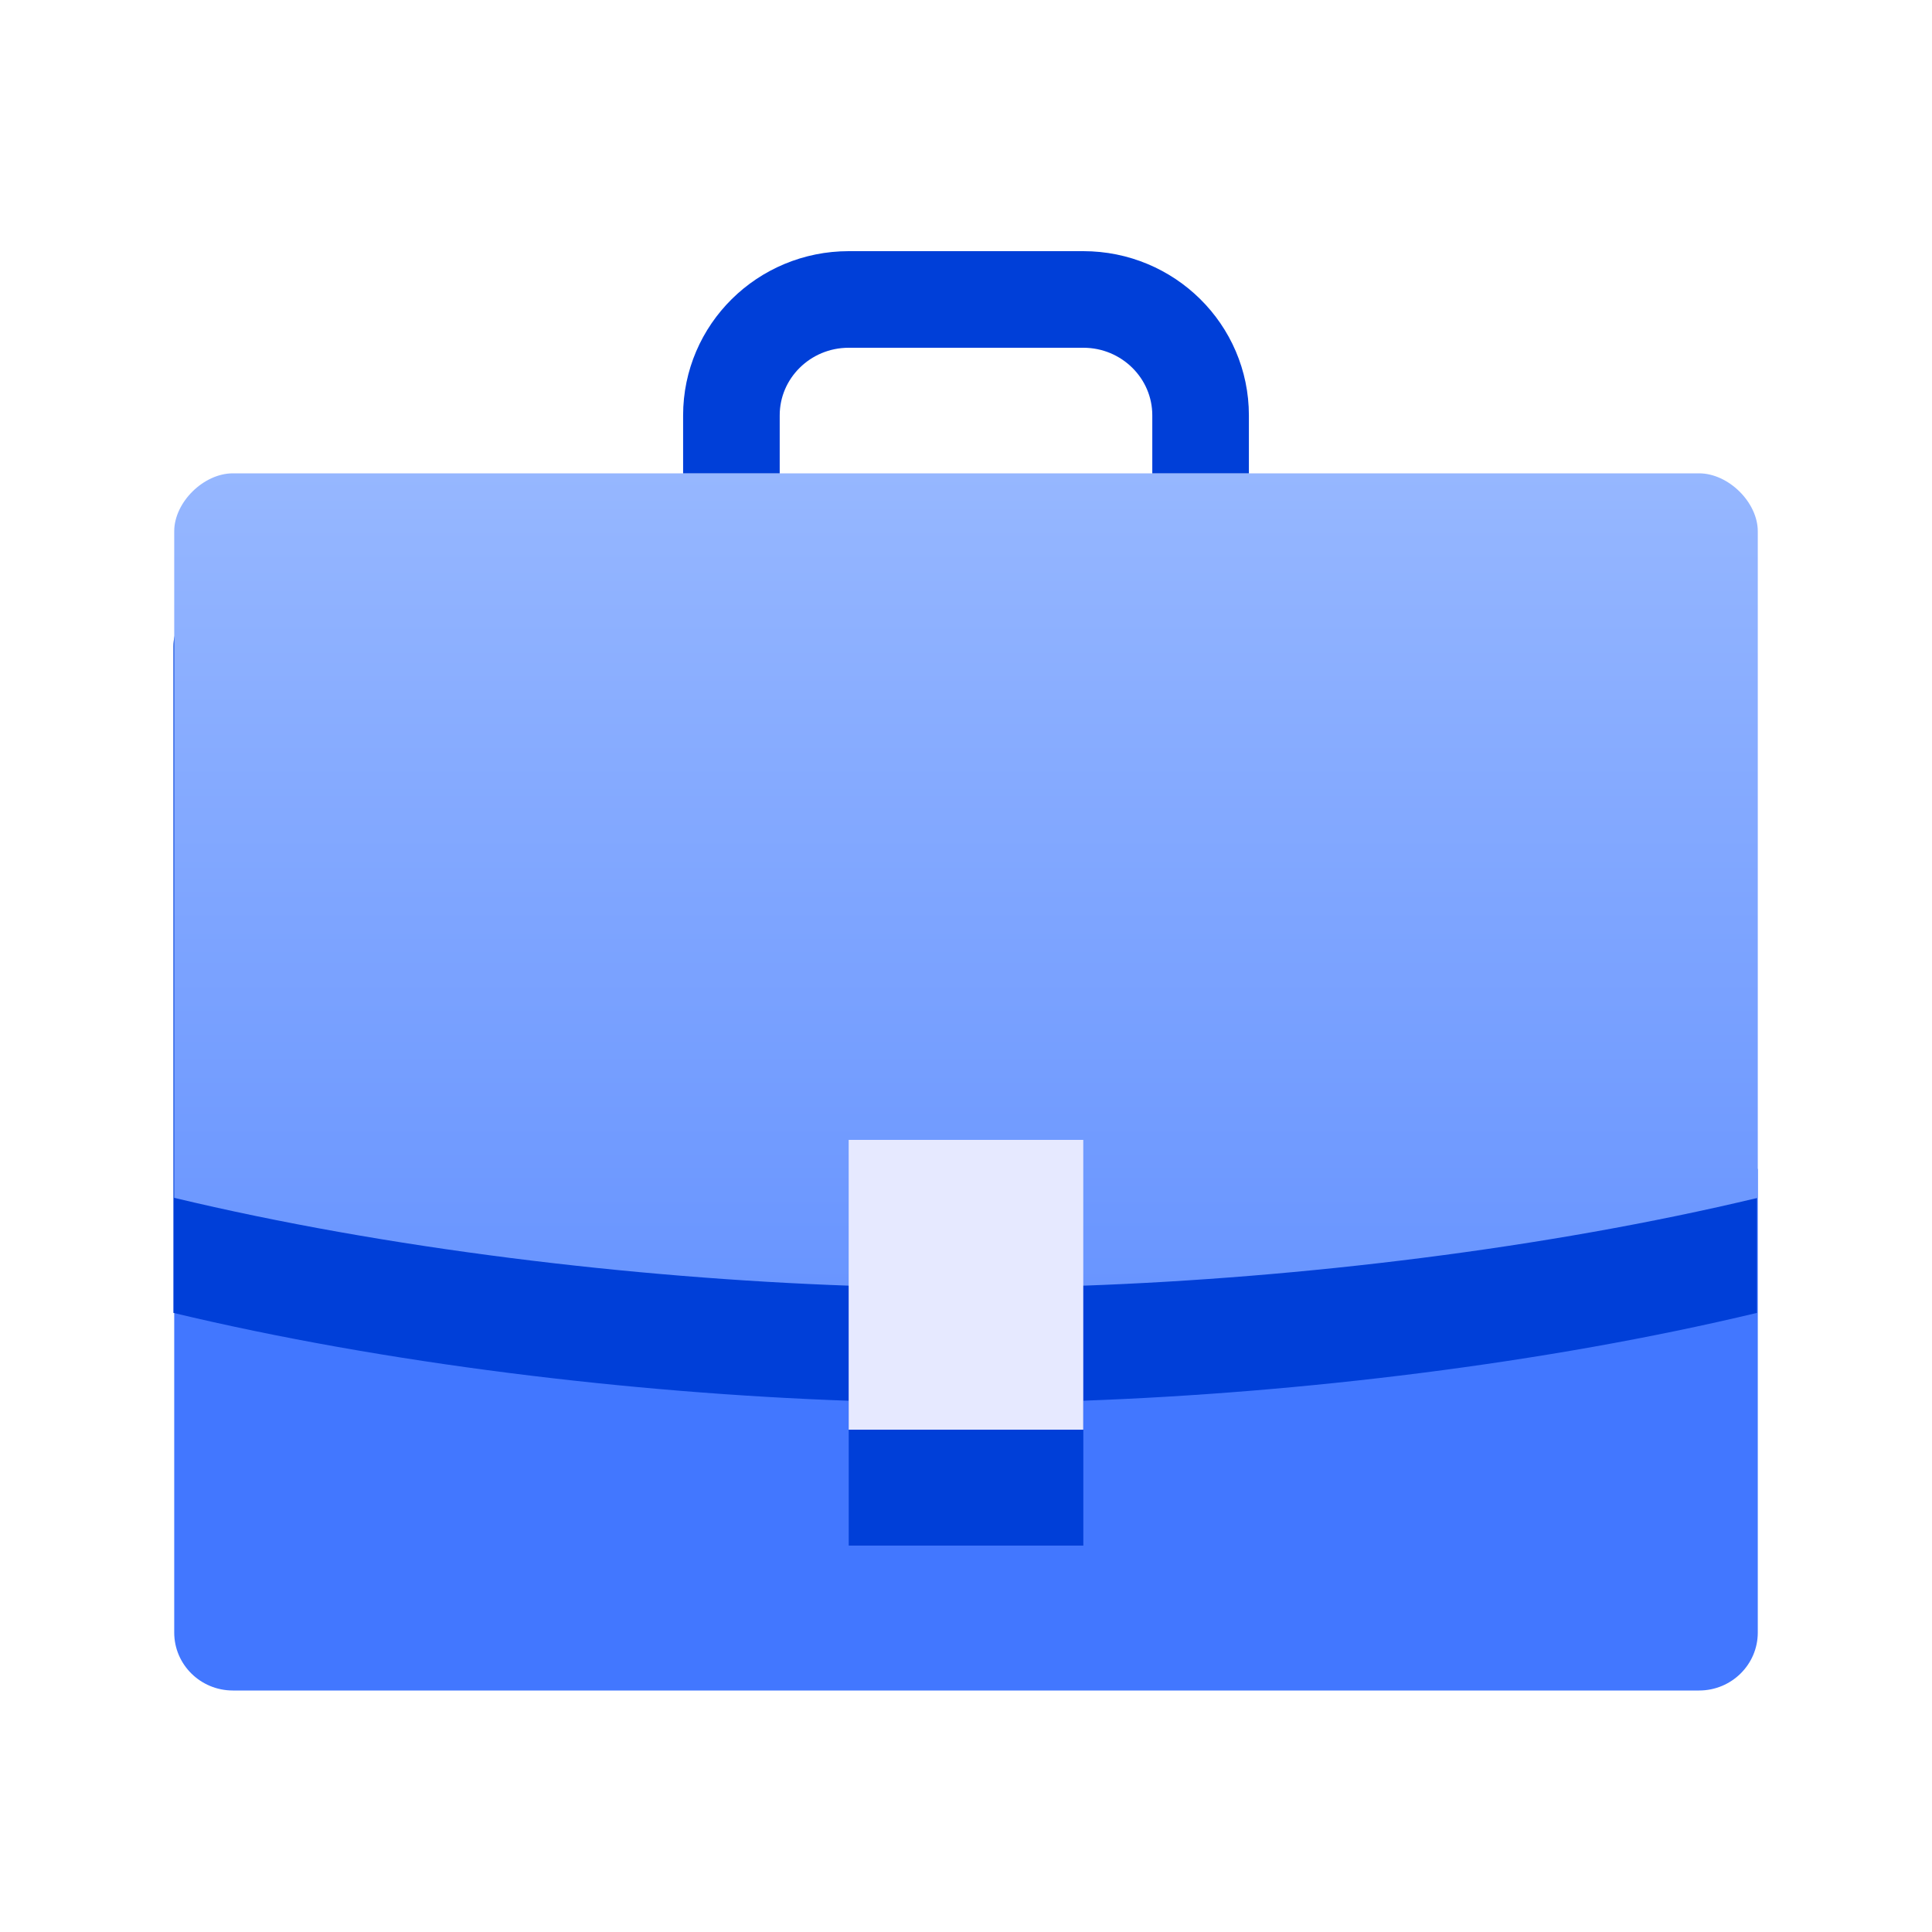
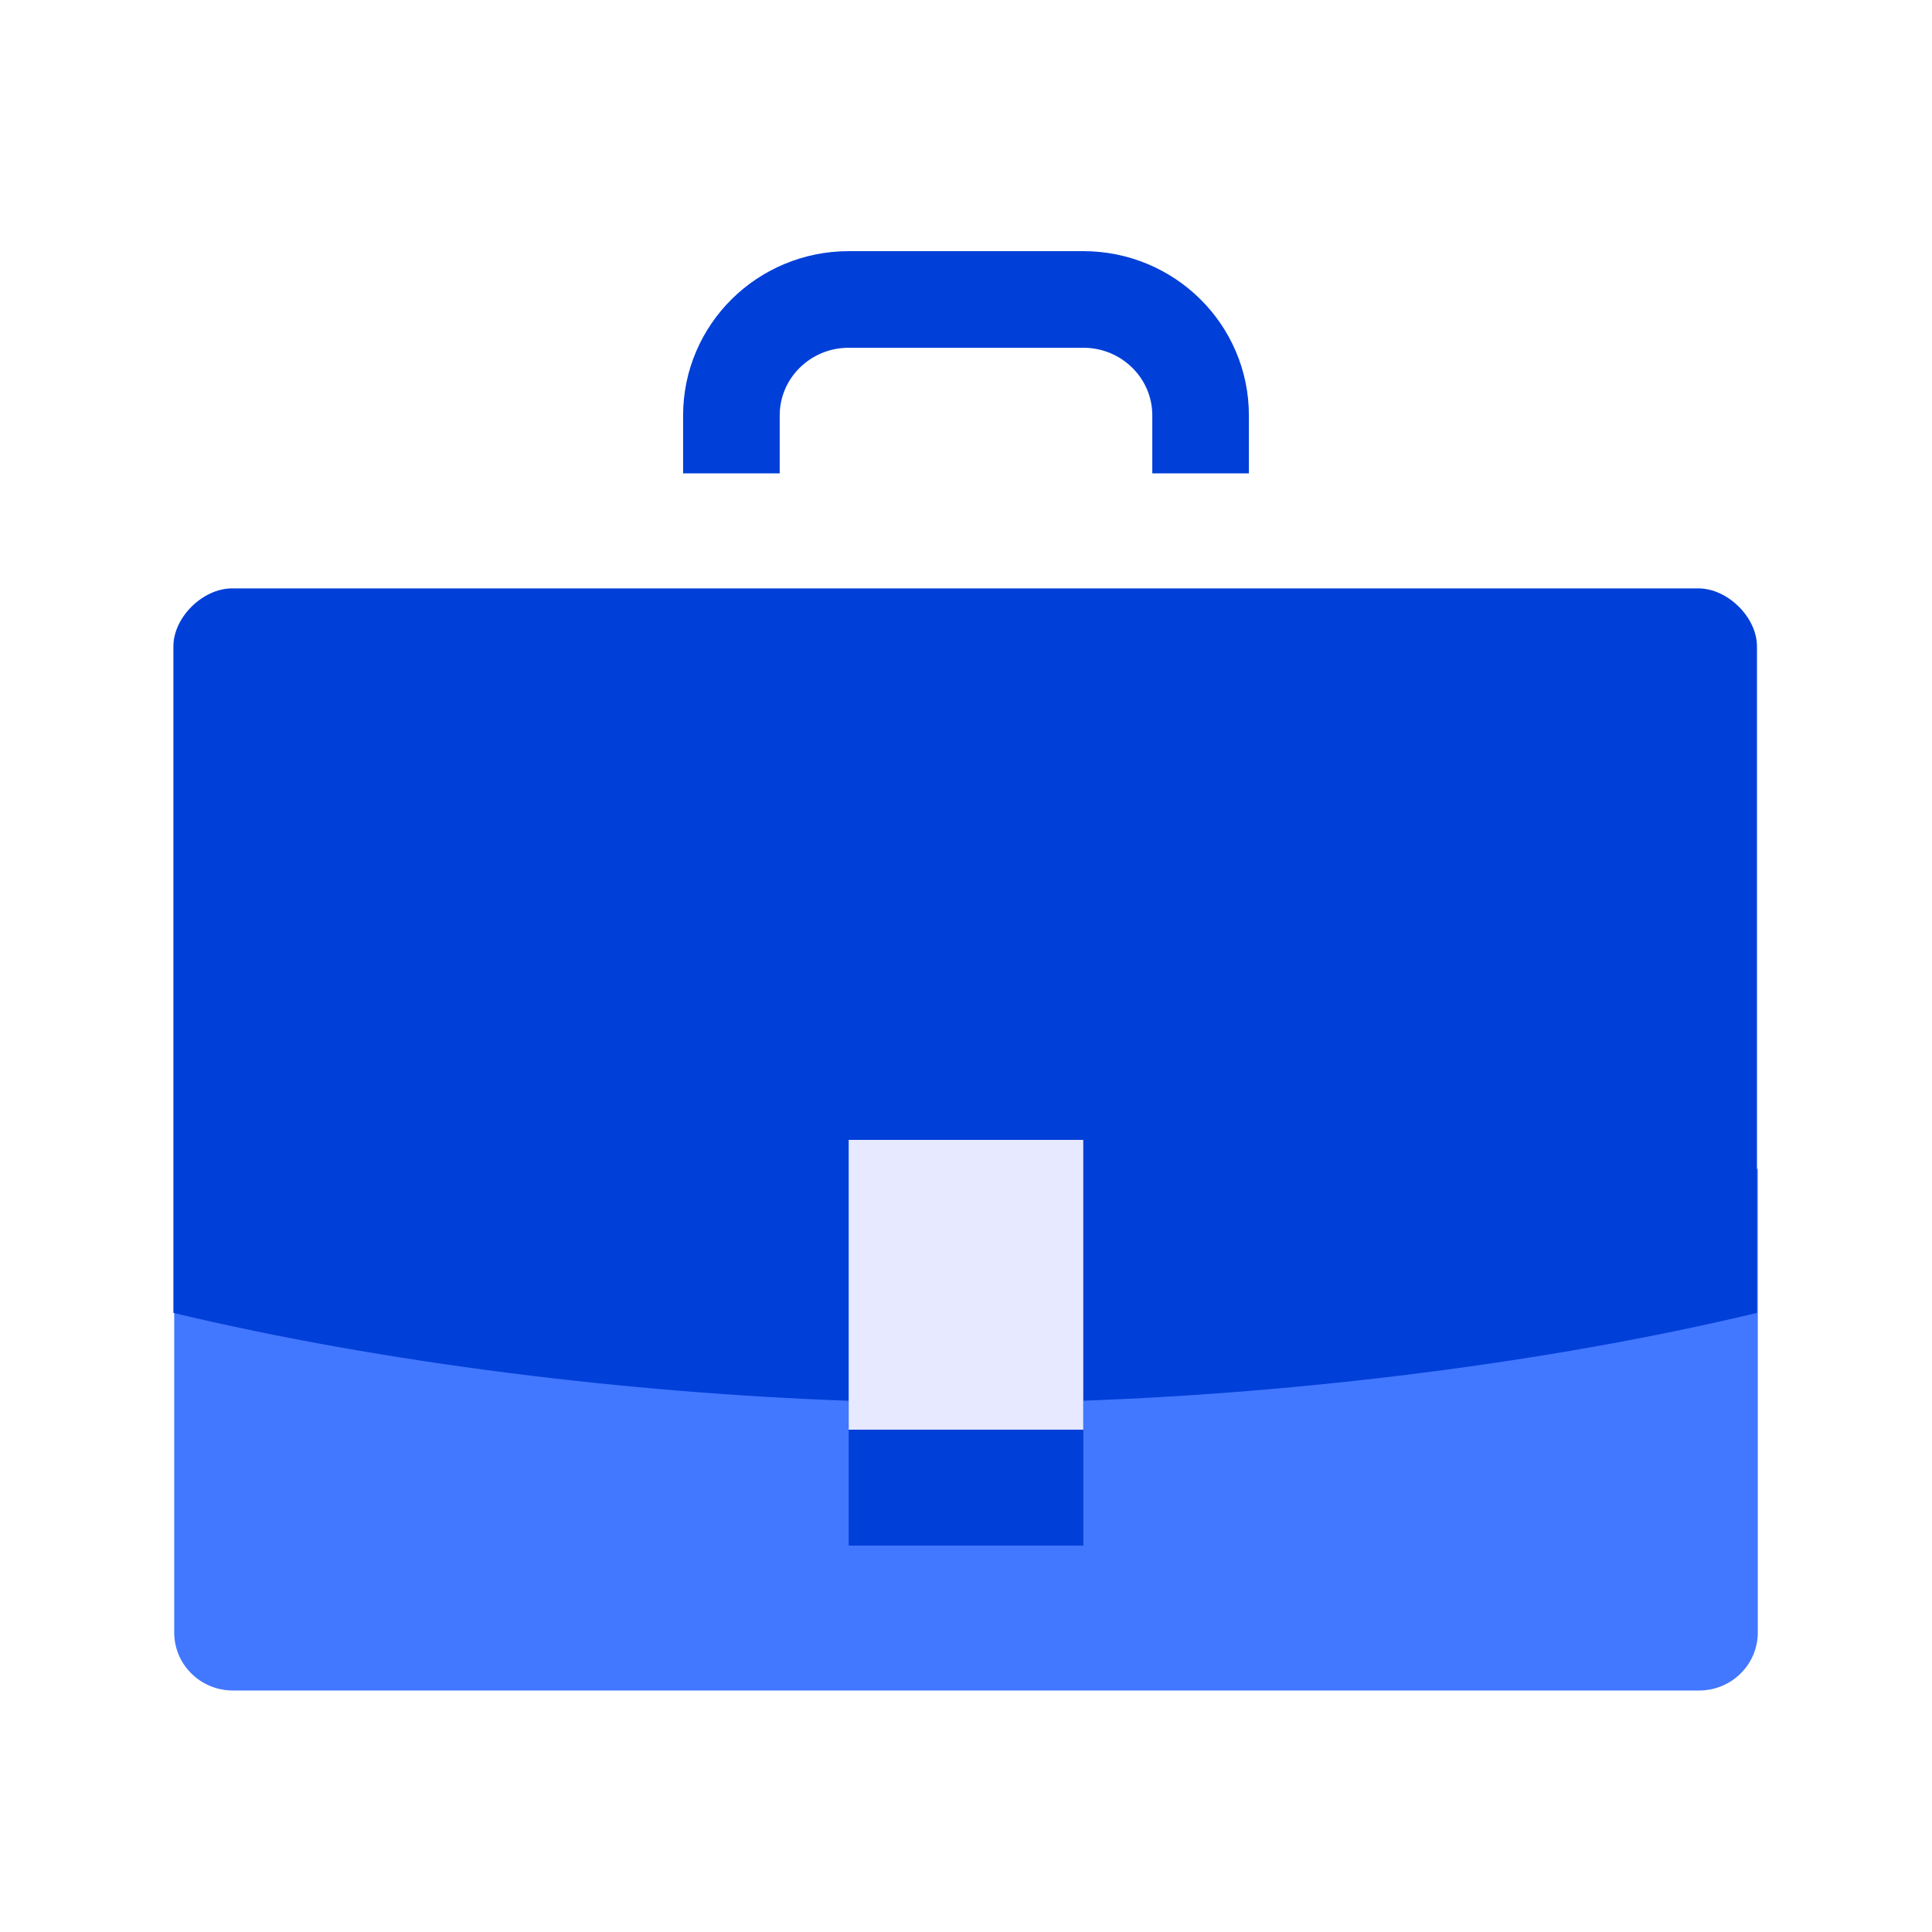
<svg xmlns="http://www.w3.org/2000/svg" width="40" height="40" viewBox="0 0 40 40" fill="none">
  <path fill-rule="evenodd" clip-rule="evenodd" d="M3.607 24.2V33.8C3.607 34.463 4.151 35 4.821 35H35.178C35.849 35 36.393 34.463 36.393 33.8V24.2H3.607Z" fill="#4277FF" />
  <path d="M17.572 29.001C13.078 28.841 7.99 28.235 3.59 27.182C3.59 18.382 3.59 13.382 3.59 13.382C3.59 12.782 4.197 12.182 4.805 12.182C4.805 12.182 15.733 12.182 35.162 12.182C35.769 12.182 36.376 12.782 36.376 13.382V27.182C31.987 28.232 26.91 28.838 22.429 29V32H17.572L17.572 29.001Z" fill="#003FD8" />
-   <path fill-rule="evenodd" clip-rule="evenodd" d="M17.588 26.619C13.095 26.459 8.007 25.853 3.607 24.8C3.607 16 3.607 11 3.607 11C3.607 10.4 4.214 9.8 4.821 9.8C4.821 9.8 15.75 9.8 35.178 9.8C35.785 9.8 36.393 10.4 36.393 11V24.8C32.004 25.85 26.927 26.456 22.445 26.618" fill="url(#paint0_linear)" />
  <path d="M22.428 23.6H17.571V29.6H22.428V23.6Z" fill="#E6E9FF" />
  <path d="M15.143 9.8V8.6C15.143 7.275 16.23 6.2 17.572 6.2H22.429C23.77 6.2 24.857 7.275 24.857 8.6V9.8" stroke="#003FD8" stroke-width="2" />
  <defs>
    <linearGradient id="paint0_linear" x1="20" y1="9.8" x2="20" y2="26.619" gradientUnits="userSpaceOnUse">
      <stop stop-color="#96B7FF" />
      <stop offset="1" stop-color="#6995FF" />
    </linearGradient>
  </defs>
</svg>